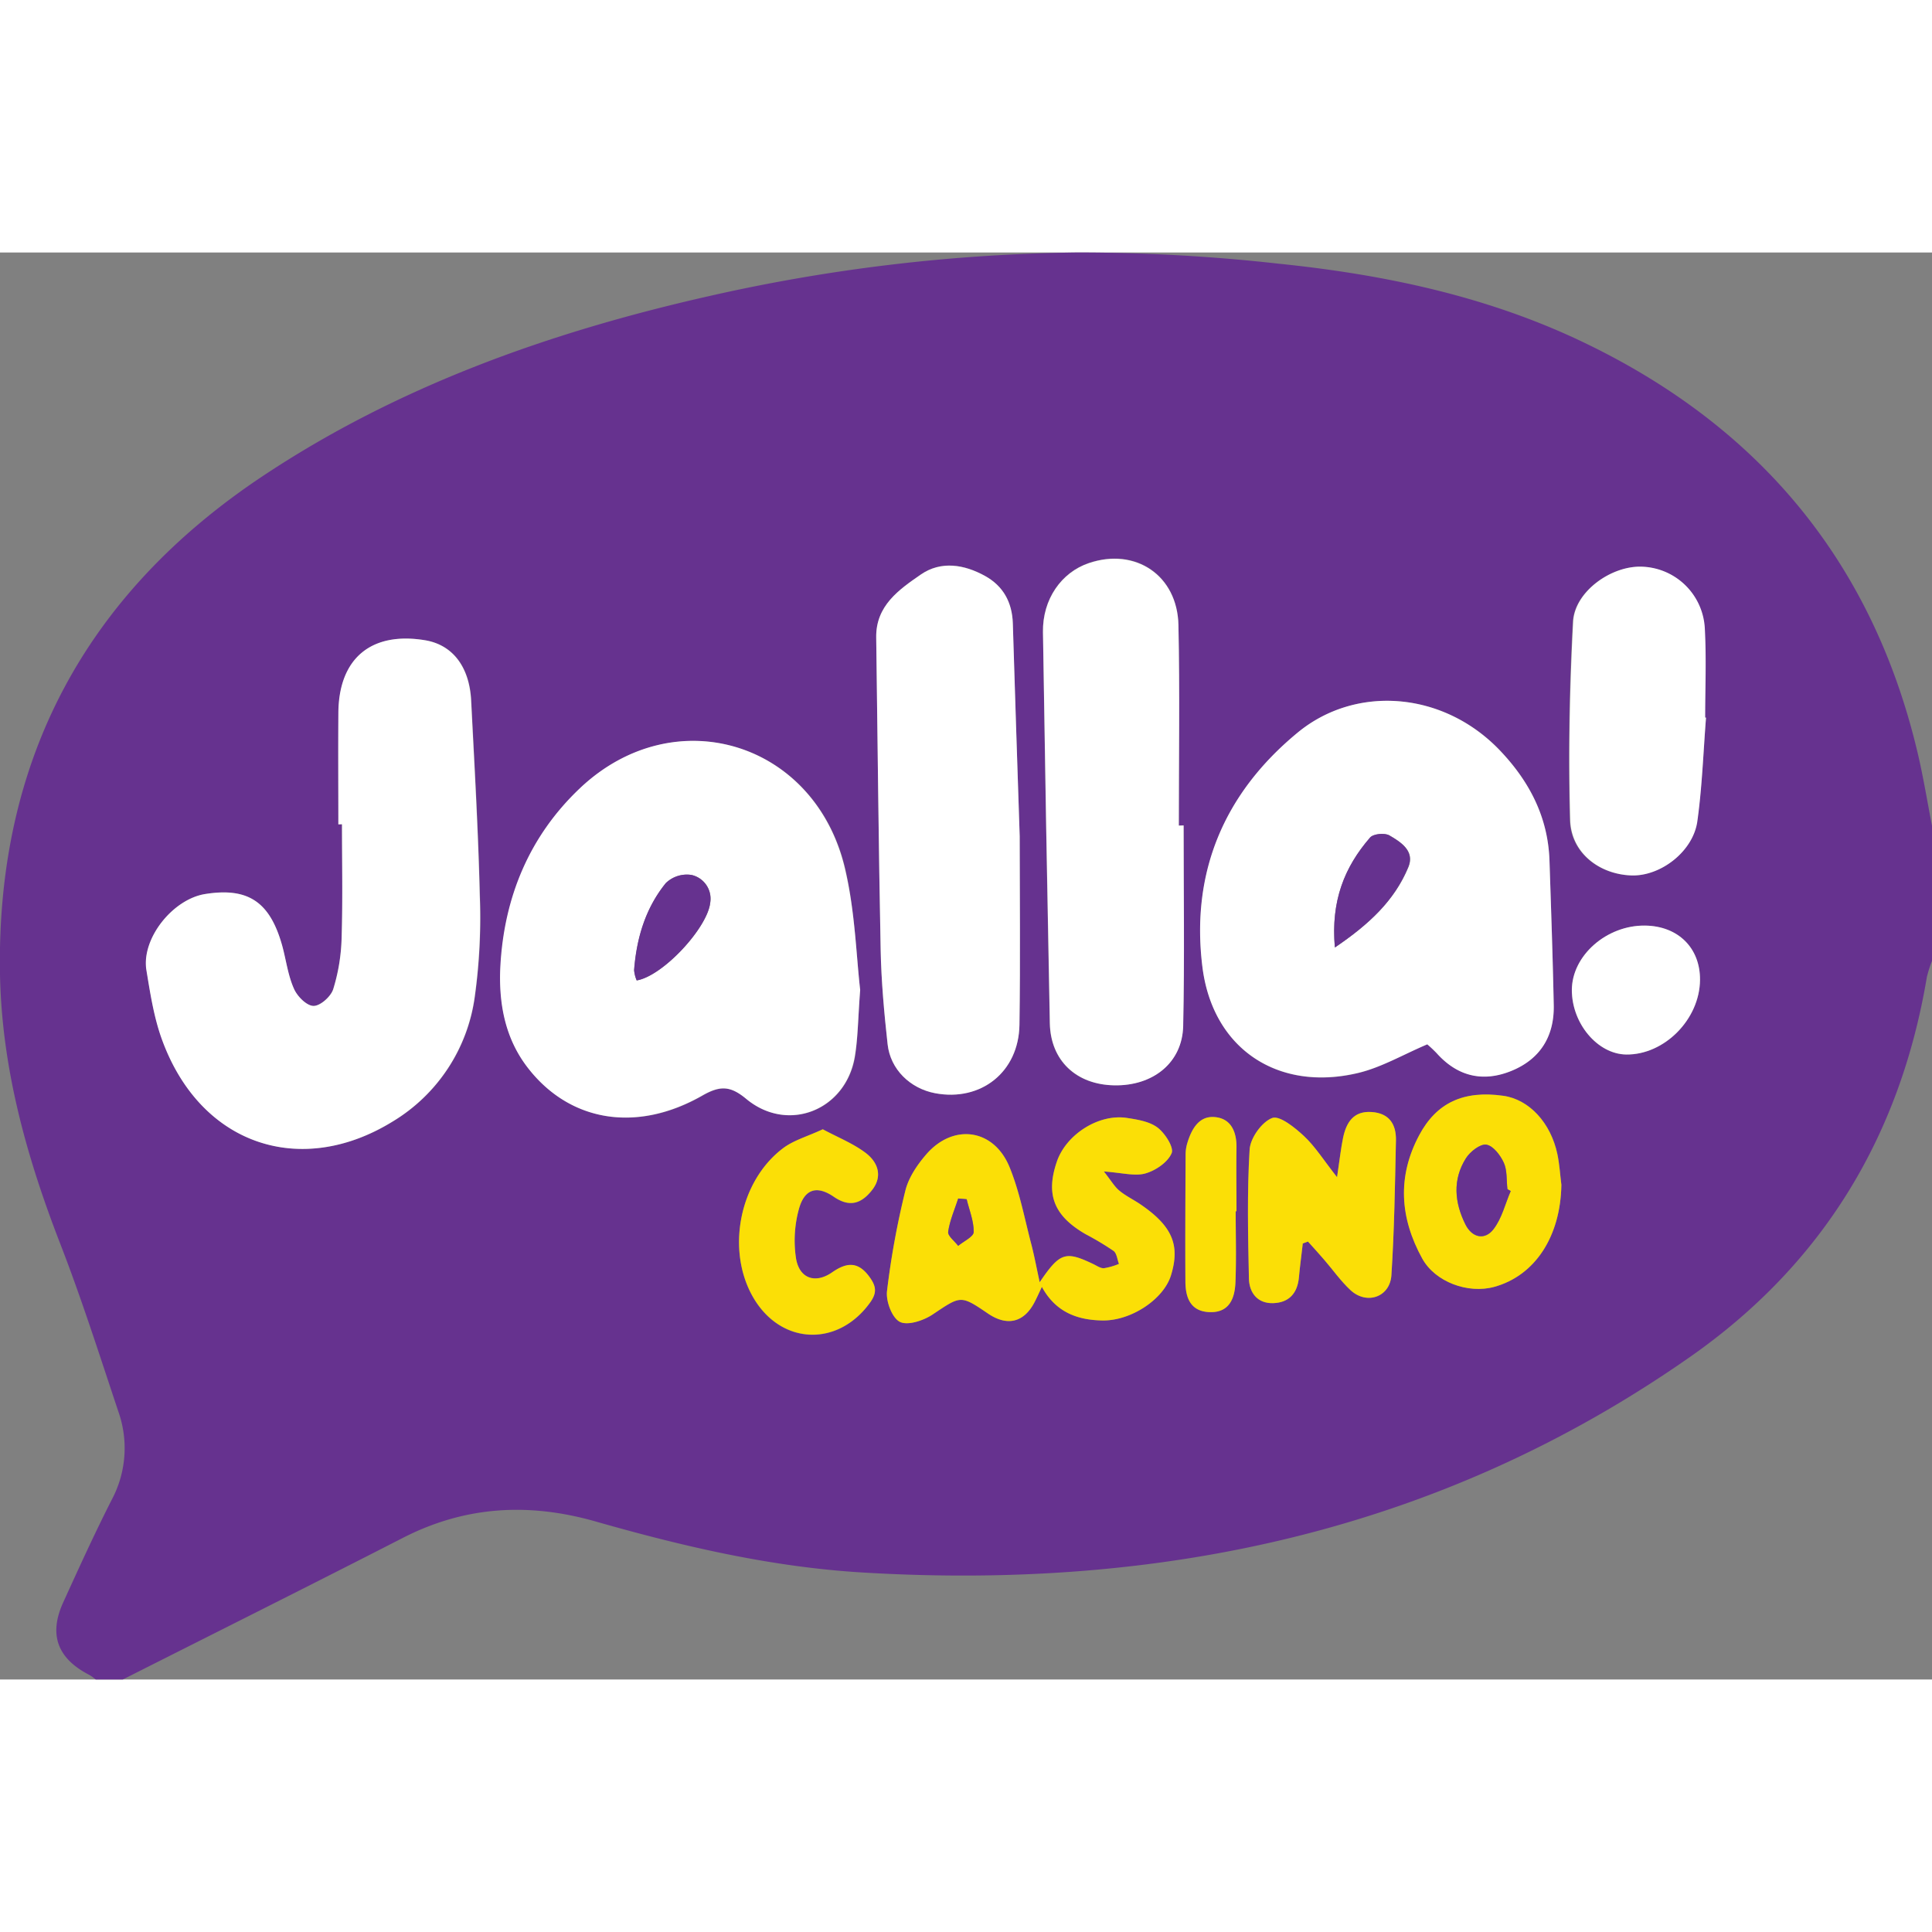
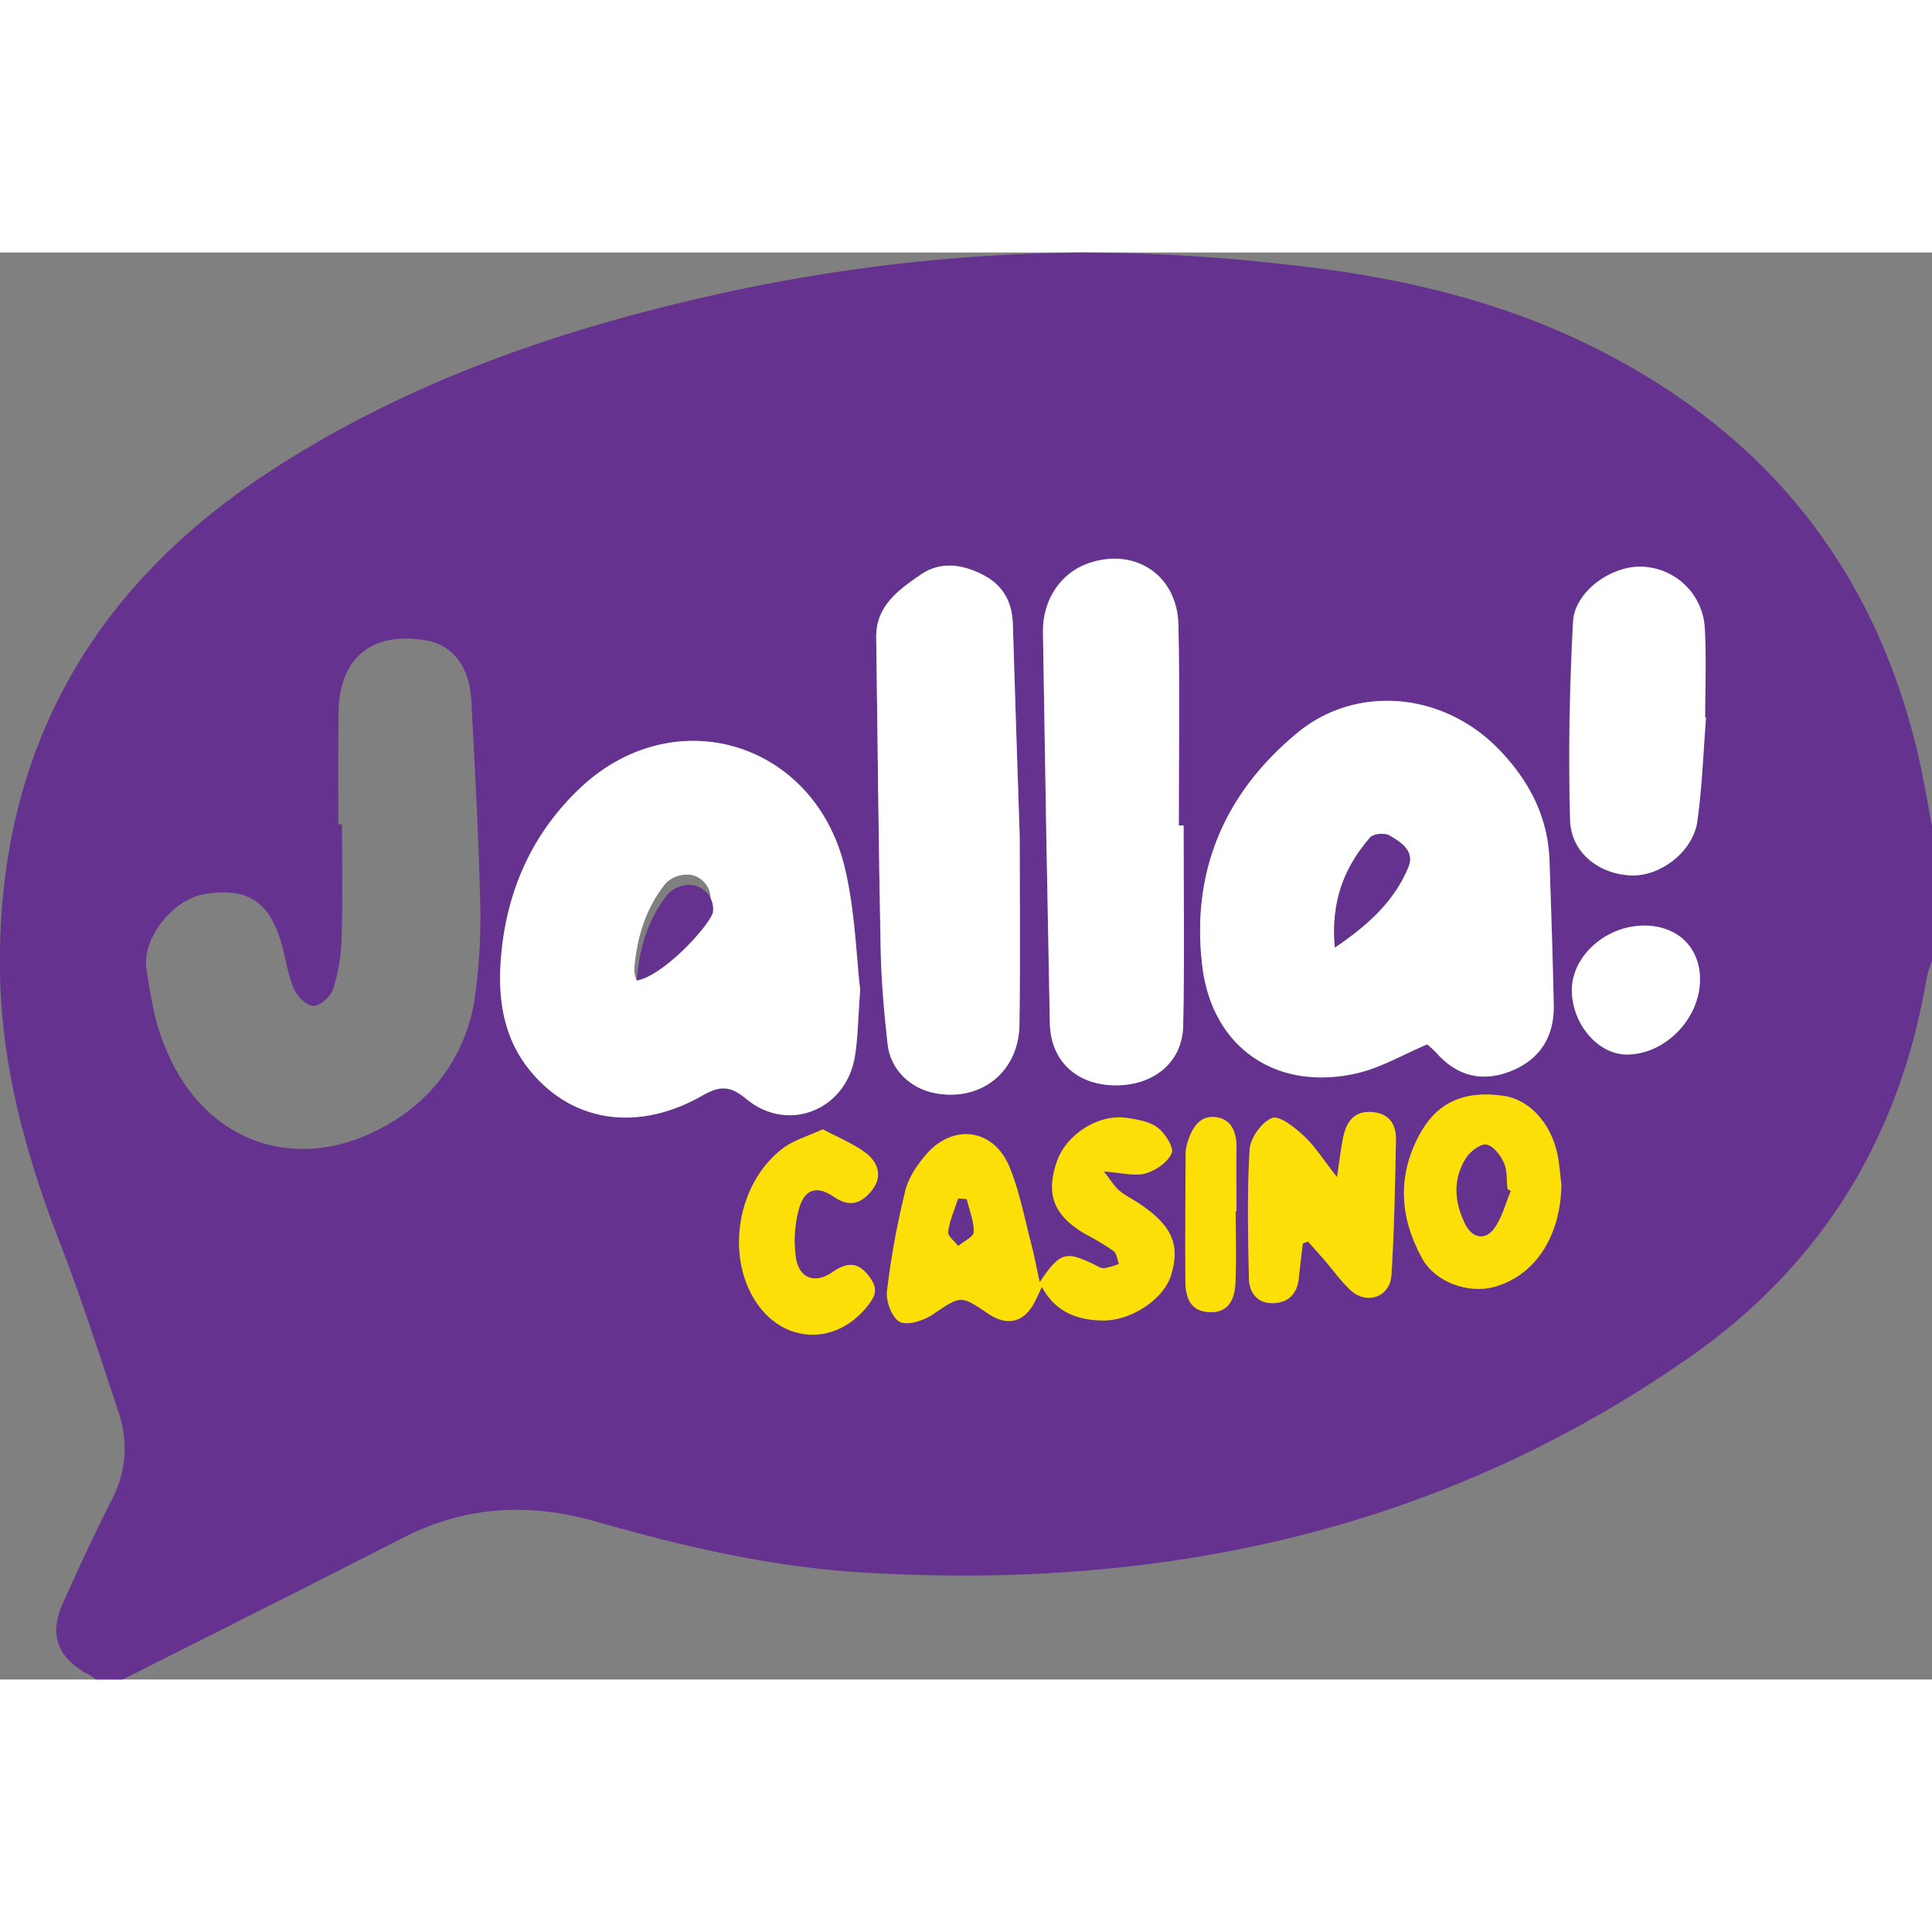
<svg xmlns="http://www.w3.org/2000/svg" viewBox="0 0 498.76 368.39" width="100" height="100">
  <rect x="0" y="0" width="498.76" height="368.39" fill="#808080" stroke="none" />
  <defs>
    <style>.cls-1{fill:#66328f;}.cls-2{fill:#fff;}.cls-3{fill:#fbdf06;}</style>
  </defs>
  <g id="Слой_2" data-name="Слой 2">
    <g id="Слой_1-2" data-name="Слой 1">
      <path class="cls-1" d="M31.7,368.39h-7a11,11,0,0,0-1.58-1.15c-8.28-4.24-10.61-10.39-6.8-18.76,4.06-8.91,8.12-17.83,12.56-26.56a28.29,28.29,0,0,0,1.68-22.68C25.68,284.61,21,269.9,15.41,255.53,6.78,233.22.48,210.55,0,186.42-1,131,22.18,88.07,67.89,57.68c34.93-23.22,74-37.09,114.79-46.34A452.86,452.86,0,0,1,278,0,464.8,464.8,0,0,1,330.19,2.9c26.69,2.74,52.85,8.18,77.36,19.7,46,21.64,75.7,56.75,87.48,106.48,1.48,6.24,2.5,12.6,3.73,18.9v34.91a30.26,30.26,0,0,0-1.33,4.18c-6.88,41-26.82,74-61,97.95-64.27,45-136.39,60.38-213.7,55.75-23.55-1.4-46.34-6.72-68.88-13.15-17.27-4.94-33.71-4.05-49.81,4.19C80,344.13,55.82,356.21,31.7,368.39Zm190.36-178c-1-8.68-1.31-19.92-3.7-30.7-7.37-33.19-44-44.6-68.54-21.39-13.06,12.36-19.63,28.18-20.57,46.15-.49,9.33,1.14,18.35,7,25.92,10.8,14.07,28.15,17,45.12,7.3,4.58-2.62,7.24-2.58,11.37.86,10.66,8.88,25.58,3,28-10.83C221.49,202.81,221.49,197.78,222.06,190.37Zm146.4,14a32.49,32.49,0,0,1,2.45,2.31c5.43,6,12,7.55,19.41,4.49s10.95-9,10.79-16.9c-.25-12.45-.69-24.9-1.1-37.35-.38-11.19-5.16-20.41-12.76-28.38C372.62,113.23,350,111.56,335,124c-19,15.68-27.58,36.09-24.57,60.41,2.63,21.26,19.58,32.41,40.33,27.4C356.73,210.32,362.3,207,368.46,204.42ZM87.35,147.63h.94c0,9.8.21,19.61-.1,29.4A48.75,48.75,0,0,1,86,190.17c-.6,1.91-3.35,4.35-5.1,4.33s-4.2-2.5-5.05-4.46c-1.51-3.44-2-7.33-3-11-3.13-11.44-8.79-15.22-20-13.41C44.61,167,36.56,177,37.83,185.14c.94,6.05,1.9,12.23,4,17.94,9.94,27.45,35.86,35.8,59.44,21.35a44.64,44.64,0,0,0,21.33-32.22,148.64,148.64,0,0,0,1.31-26.27c-.4-16.76-1.38-33.51-2.23-50.25-.45-8.83-4.85-14.42-11.9-15.59-13.87-2.29-22.24,4.65-22.37,18.65C87.28,128.38,87.35,138,87.35,147.63Zm175.89,3.06c-.64-19.74-1.28-37.33-1.77-54.92-.15-5.5-2.5-9.68-7.18-12.27-5.36-3-11.36-4-16.58-.36-5.61,3.88-11.62,8-11.51,16.22.37,26.9.61,53.8,1.15,80.69.16,8.12.9,16.24,1.79,24.32.71,6.52,5.82,11.45,12.29,12.67,11.81,2.21,21.57-5.47,21.75-17.68C263.43,182.42,263.24,165.48,263.24,150.69Zm42.32-2.78h-1.24c0-17.25.27-34.51-.1-51.76-.27-12.89-11.09-20.1-23.12-16-7.08,2.39-12,9.3-11.85,17.81Q270,148.46,271,199c.2,9.65,6.81,15.85,16.6,16,10.05.2,17.62-5.85,17.82-15.34C305.82,182.42,305.56,165.16,305.56,147.91ZM268.4,265.84c-.85-3.93-1.37-6.82-2.12-9.65-1.78-6.73-3-13.68-5.66-20.07-4.05-9.92-14.51-11.38-21.51-3.28-2.34,2.7-4.56,6-5.39,9.38a213.18,213.18,0,0,0-4.73,25.9c-.31,2.62,1.29,6.9,3.3,7.93s6.1-.31,8.44-1.87c7.35-4.89,7.2-5.12,14.32-.27,4.94,3.36,9.27,2.33,12-2.88.59-1.12,1.1-2.28,1.92-4,3.59,6.58,9.2,8.57,15.66,8.67,7.4.11,15.74-5.48,17.65-11.6,2.44-7.86.35-12.77-7.88-18.38-1.79-1.22-3.78-2.16-5.43-3.53-1.23-1-2.07-2.51-4-4.95,4.64.32,7.9,1.3,10.67.52s5.78-2.88,6.82-5.23c.65-1.47-1.68-5.13-3.6-6.6-2.09-1.59-5.2-2.09-7.95-2.51-7.27-1.11-15.64,4.24-18.06,11.24-2.94,8.54-.78,14,7.38,18.75a74.28,74.28,0,0,1,7.25,4.34c.83.62.95,2.21,1.39,3.35a17.13,17.13,0,0,1-3.89,1.12c-.89,0-1.85-.65-2.75-1.08C275.07,257.73,273.64,258.11,268.4,265.84Zm172-145.76-.3,0c0-7.63.32-15.27-.09-22.88a16.8,16.8,0,0,0-16-16.06c-7.88-.44-17.54,6.3-18,14.2-.9,17-1.23,34.13-.76,51.17.24,8.5,7.52,14,15.83,14.32,7.55.25,15.95-6.17,17-14C439.41,138,439.72,129,440.42,120.08ZM336.32,255.82l1.34-.49c1.39,1.55,2.8,3.08,4.15,4.66,2.28,2.63,4.3,5.53,6.83,7.88,4.17,3.88,10.2,1.82,10.56-3.87.75-11.57.92-23.17,1.17-34.76.09-4.14-1.73-7.06-6.33-7.35s-6.47,2.72-7.3,6.59c-.61,2.83-.9,5.73-1.57,10.24-3.44-4.37-5.62-7.88-8.53-10.61-2.34-2.19-6.3-5.39-8.22-4.67-2.67,1-5.64,5.18-5.82,8.16-.67,11.05-.41,22.18-.18,33.27.08,3.63,2.14,6.48,6.24,6.36s6.28-2.53,6.66-6.63C335.59,261.67,336,258.75,336.32,255.82Zm66.76-15.13c-.33-2.63-.49-5.29-1-7.87-1.72-8.19-7.32-14.17-13.95-15.11-10.3-1.46-17.26,1.79-21.73,10.17-5.74,10.76-4.95,21.42.79,31.84,3.32,6,11.8,9.18,18.61,7.3C396.3,264.11,402.86,254,403.08,240.69ZM212.41,226.35c-4,1.87-7.61,2.85-10.36,5-11.22,8.55-14.6,26.21-7.68,38.31,7.11,12.41,21.88,13.06,30.23,1.47,1.77-2.46,1.65-4.12-.09-6.55-2.95-4.11-5.89-3.89-9.68-1.27-4.4,3.05-8.54,1.62-9.36-3.71a30.7,30.7,0,0,1,.77-12.65c1.44-5.16,4.62-6.17,9-3.15,4.16,2.86,7.16,1.7,9.83-1.66,2.89-3.63,1.55-7.24-1.55-9.61C220.26,230,216.29,228.44,212.41,226.35Zm226.46-38.57c.06-8.25-5.65-13.9-14.18-14-9.95-.14-18.89,7.73-18.92,16.65,0,8.61,6.64,16.51,14,16.63C429.65,207.19,438.8,198,438.87,187.78ZM319,247.5h.19c0-5.46-.07-10.93,0-16.4.07-4.17-1.47-7.64-5.77-7.91-4-.24-5.85,3.2-6.92,6.72a10.41,10.41,0,0,0-.44,2.94c-.05,10.93-.12,21.86-.05,32.79,0,4.16,1.37,7.77,6.32,7.91s6.42-3.59,6.59-7.66C319.21,259.77,319,253.63,319,247.5Z" />
      <path class="cls-2" d="M222.06,190.37c-.57,7.41-.57,12.44-1.41,17.31-2.37,13.79-17.29,19.71-28,10.83-4.13-3.44-6.79-3.48-11.37-.86-17,9.69-34.32,6.77-45.12-7.3-5.82-7.57-7.45-16.59-7-25.92.94-18,7.51-33.79,20.57-46.15,24.55-23.21,61.17-11.8,68.54,21.39C220.75,170.45,221.06,181.69,222.06,190.37Zm-57.69-2.45c6.81-1.15,18.31-13.62,19-20.1a6.29,6.29,0,0,0-4.84-7.13,7.81,7.81,0,0,0-6.63,2.11c-5.24,6.45-7.55,14.21-8.18,22.45A8.48,8.48,0,0,0,164.37,187.92Z" />
      <path class="cls-2" d="M368.46,204.42c-6.16,2.61-11.73,5.9-17.73,7.35-20.75,5-37.7-6.14-40.33-27.4-3-24.32,5.55-44.73,24.57-60.41,15-12.4,37.65-10.73,52.28,4.63,7.6,8,12.38,17.19,12.76,28.38.41,12.45.85,24.9,1.1,37.35.16,7.93-3.41,13.84-10.79,16.9s-14,1.55-19.41-4.49A32.49,32.49,0,0,0,368.46,204.42Zm-23.85-25c8.84-6,15.4-12.12,19-20.77,1.7-4.11-1.94-6.44-4.88-8.15-1.22-.71-4.19-.43-5,.55C347.08,158.66,343.54,167.44,344.61,179.41Z" />
-       <path class="cls-2" d="M87.35,147.63c0-9.62-.07-19.25,0-28.88.13-14,8.5-20.94,22.37-18.65,7.05,1.17,11.45,6.76,11.9,15.59.85,16.74,1.83,33.49,2.23,50.25a148.64,148.64,0,0,1-1.31,26.27,44.64,44.64,0,0,1-21.33,32.22c-23.58,14.45-49.5,6.1-59.44-21.35-2.06-5.71-3-11.89-4-17.94C36.56,177,44.61,167,52.88,165.63c11.18-1.81,16.84,2,20,13.41,1,3.67,1.46,7.56,3,11,.85,2,3.29,4.43,5.05,4.46s4.5-2.42,5.1-4.33A48.75,48.75,0,0,0,88.19,177c.31-9.79.1-19.6.1-29.4Z" />
      <path class="cls-2" d="M263.24,150.69c0,14.79.19,31.73-.06,48.67-.18,12.21-9.94,19.89-21.75,17.68-6.47-1.22-11.58-6.15-12.29-12.67-.89-8.08-1.63-16.2-1.79-24.32-.54-26.89-.78-53.79-1.15-80.69-.11-8.2,5.9-12.34,11.51-16.22,5.22-3.6,11.22-2.6,16.58.36,4.68,2.59,7,6.77,7.18,12.27C262,113.36,262.6,131,263.24,150.69Z" />
      <path class="cls-2" d="M305.56,147.91c0,17.25.26,34.51-.11,51.75-.2,9.49-7.77,15.54-17.82,15.34-9.79-.19-16.4-6.39-16.6-16q-1-50.51-1.78-101c-.12-8.51,4.77-15.42,11.85-17.81,12-4.06,22.85,3.15,23.12,16,.37,17.25.1,34.51.1,51.76Z" />
      <path class="cls-3" d="M268.4,265.84c5.24-7.73,6.67-8.11,13.83-4.7.9.43,1.86,1.13,2.75,1.08a17.13,17.13,0,0,0,3.89-1.12c-.44-1.14-.56-2.73-1.39-3.35a74.28,74.28,0,0,0-7.25-4.34c-8.16-4.73-10.32-10.21-7.38-18.75,2.42-7,10.79-12.35,18.06-11.24,2.75.42,5.86.92,7.95,2.51,1.92,1.47,4.25,5.13,3.6,6.6-1,2.35-4.16,4.49-6.82,5.23s-6-.2-10.67-.52c1.92,2.44,2.76,3.93,4,4.95,1.65,1.37,3.64,2.31,5.43,3.53,8.23,5.61,10.32,10.52,7.88,18.38-1.91,6.12-10.25,11.71-17.65,11.6-6.46-.1-12.07-2.09-15.66-8.67-.82,1.72-1.33,2.88-1.92,4-2.72,5.21-7.05,6.24-12,2.88-7.12-4.85-7-4.62-14.32.27-2.34,1.56-6.43,2.91-8.44,1.87s-3.61-5.31-3.3-7.93a213.18,213.18,0,0,1,4.73-25.9c.83-3.38,3.05-6.68,5.39-9.38,7-8.1,17.46-6.64,21.51,3.28,2.61,6.39,3.88,13.34,5.66,20.07C267,259,267.55,261.91,268.4,265.84Zm-18.85-21.43-2.18-.19c-.92,2.85-2.17,5.66-2.59,8.58-.15,1.07,1.67,2.42,2.58,3.64,1.41-1.19,4-2.36,4-3.58C251.41,250.06,250.23,247.23,249.55,244.41Z" />
      <path class="cls-2" d="M440.42,120.08c-.7,8.91-1,17.88-2.23,26.73-1.08,7.82-9.48,14.24-17,14-8.31-.28-15.59-5.82-15.83-14.32-.47-17-.14-34.14.76-51.17.42-7.9,10.08-14.64,18-14.2a16.8,16.8,0,0,1,16,16.06c.41,7.61.09,15.25.09,22.88Z" />
      <path class="cls-3" d="M336.32,255.82c-.33,2.93-.73,5.85-1,8.78-.38,4.1-2.59,6.52-6.66,6.63s-6.16-2.73-6.24-6.36c-.23-11.09-.49-22.22.18-33.27.18-3,3.15-7.15,5.82-8.16,1.92-.72,5.88,2.48,8.22,4.67,2.91,2.73,5.09,6.24,8.53,10.61.67-4.51,1-7.41,1.57-10.24.83-3.87,2.64-6.88,7.3-6.59s6.42,3.21,6.33,7.35c-.25,11.59-.42,23.19-1.17,34.76-.36,5.69-6.39,7.75-10.56,3.87-2.53-2.35-4.55-5.25-6.83-7.88-1.35-1.58-2.76-3.11-4.15-4.66Z" />
      <path class="cls-3" d="M403.08,240.69c-.22,13.32-6.78,23.42-17.31,26.33-6.81,1.88-15.29-1.26-18.61-7.3-5.74-10.42-6.53-21.08-.79-31.84,4.47-8.38,11.43-11.63,21.73-10.17,6.63.94,12.23,6.92,13.95,15.11C402.59,235.4,402.75,238.06,403.08,240.69ZM390,242.29l-.85-.48c-.26-2.3,0-4.82-.93-6.82s-2.77-4.41-4.52-4.67c-1.58-.24-4.18,1.8-5.26,3.51-3.49,5.53-2.95,11.43-.12,17.1,1.73,3.44,4.9,4.18,7.19,1.27S388.56,245.63,390,242.29Z" />
      <path class="cls-3" d="M212.41,226.35c3.88,2.09,7.85,3.65,11.12,6.13,3.1,2.37,4.44,6,1.55,9.61-2.67,3.36-5.67,4.52-9.83,1.66-4.39-3-7.57-2-9,3.15a30.7,30.7,0,0,0-.77,12.65c.82,5.33,5,6.76,9.36,3.71,3.79-2.62,6.73-2.84,9.68,1.27,1.74,2.43,1.86,4.09.09,6.55-8.35,11.59-23.12,10.94-30.23-1.47-6.92-12.1-3.54-29.76,7.68-38.31C204.8,229.2,208.4,228.22,212.41,226.35Z" />
      <path class="cls-2" d="M438.87,187.78c-.07,10.18-9.22,19.41-19.08,19.26-7.38-.12-14-8-14-16.63,0-8.92,9-16.79,18.92-16.65C433.22,173.88,438.93,179.53,438.87,187.78Z" />
      <path class="cls-3" d="M319,247.5c0,6.13.18,12.27-.06,18.39-.17,4.07-1.54,7.8-6.59,7.66s-6.3-3.75-6.32-7.91c-.07-10.93,0-21.86.05-32.79a10.41,10.41,0,0,1,.44-2.94c1.07-3.52,2.94-7,6.92-6.72,4.3.27,5.84,3.74,5.77,7.91-.09,5.47,0,10.94,0,16.4Z" />
-       <path class="cls-1" d="M164.37,187.92a8.48,8.48,0,0,1-.68-2.67c.63-8.24,2.94-16,8.18-22.45a7.81,7.81,0,0,1,6.63-2.11,6.29,6.29,0,0,1,4.84,7.13C182.68,174.3,171.18,186.77,164.37,187.92Z" />
+       <path class="cls-1" d="M164.37,187.92c.63-8.24,2.94-16,8.18-22.45a7.81,7.81,0,0,1,6.63-2.11,6.29,6.29,0,0,1,4.84,7.13C182.68,174.3,171.18,186.77,164.37,187.92Z" />
      <path class="cls-1" d="M344.61,179.41c-1.07-12,2.47-20.75,9.06-28.37.85-1,3.82-1.26,5-.55,2.94,1.71,6.58,4,4.88,8.15C360,167.29,353.45,173.44,344.61,179.41Z" />
      <path class="cls-1" d="M249.55,244.41c.68,2.82,1.86,5.65,1.81,8.45,0,1.22-2.59,2.39-4,3.58-.91-1.22-2.73-2.57-2.58-3.64.42-2.92,1.67-5.73,2.59-8.58Z" />
      <path class="cls-1" d="M390,242.29c-1.45,3.34-2.32,7.13-4.49,9.91s-5.46,2.17-7.19-1.27c-2.83-5.67-3.37-11.57.12-17.1,1.08-1.71,3.68-3.75,5.26-3.51,1.75.26,3.65,2.73,4.52,4.67s.67,4.52.93,6.82Z" />
    </g>
  </g>
</svg>